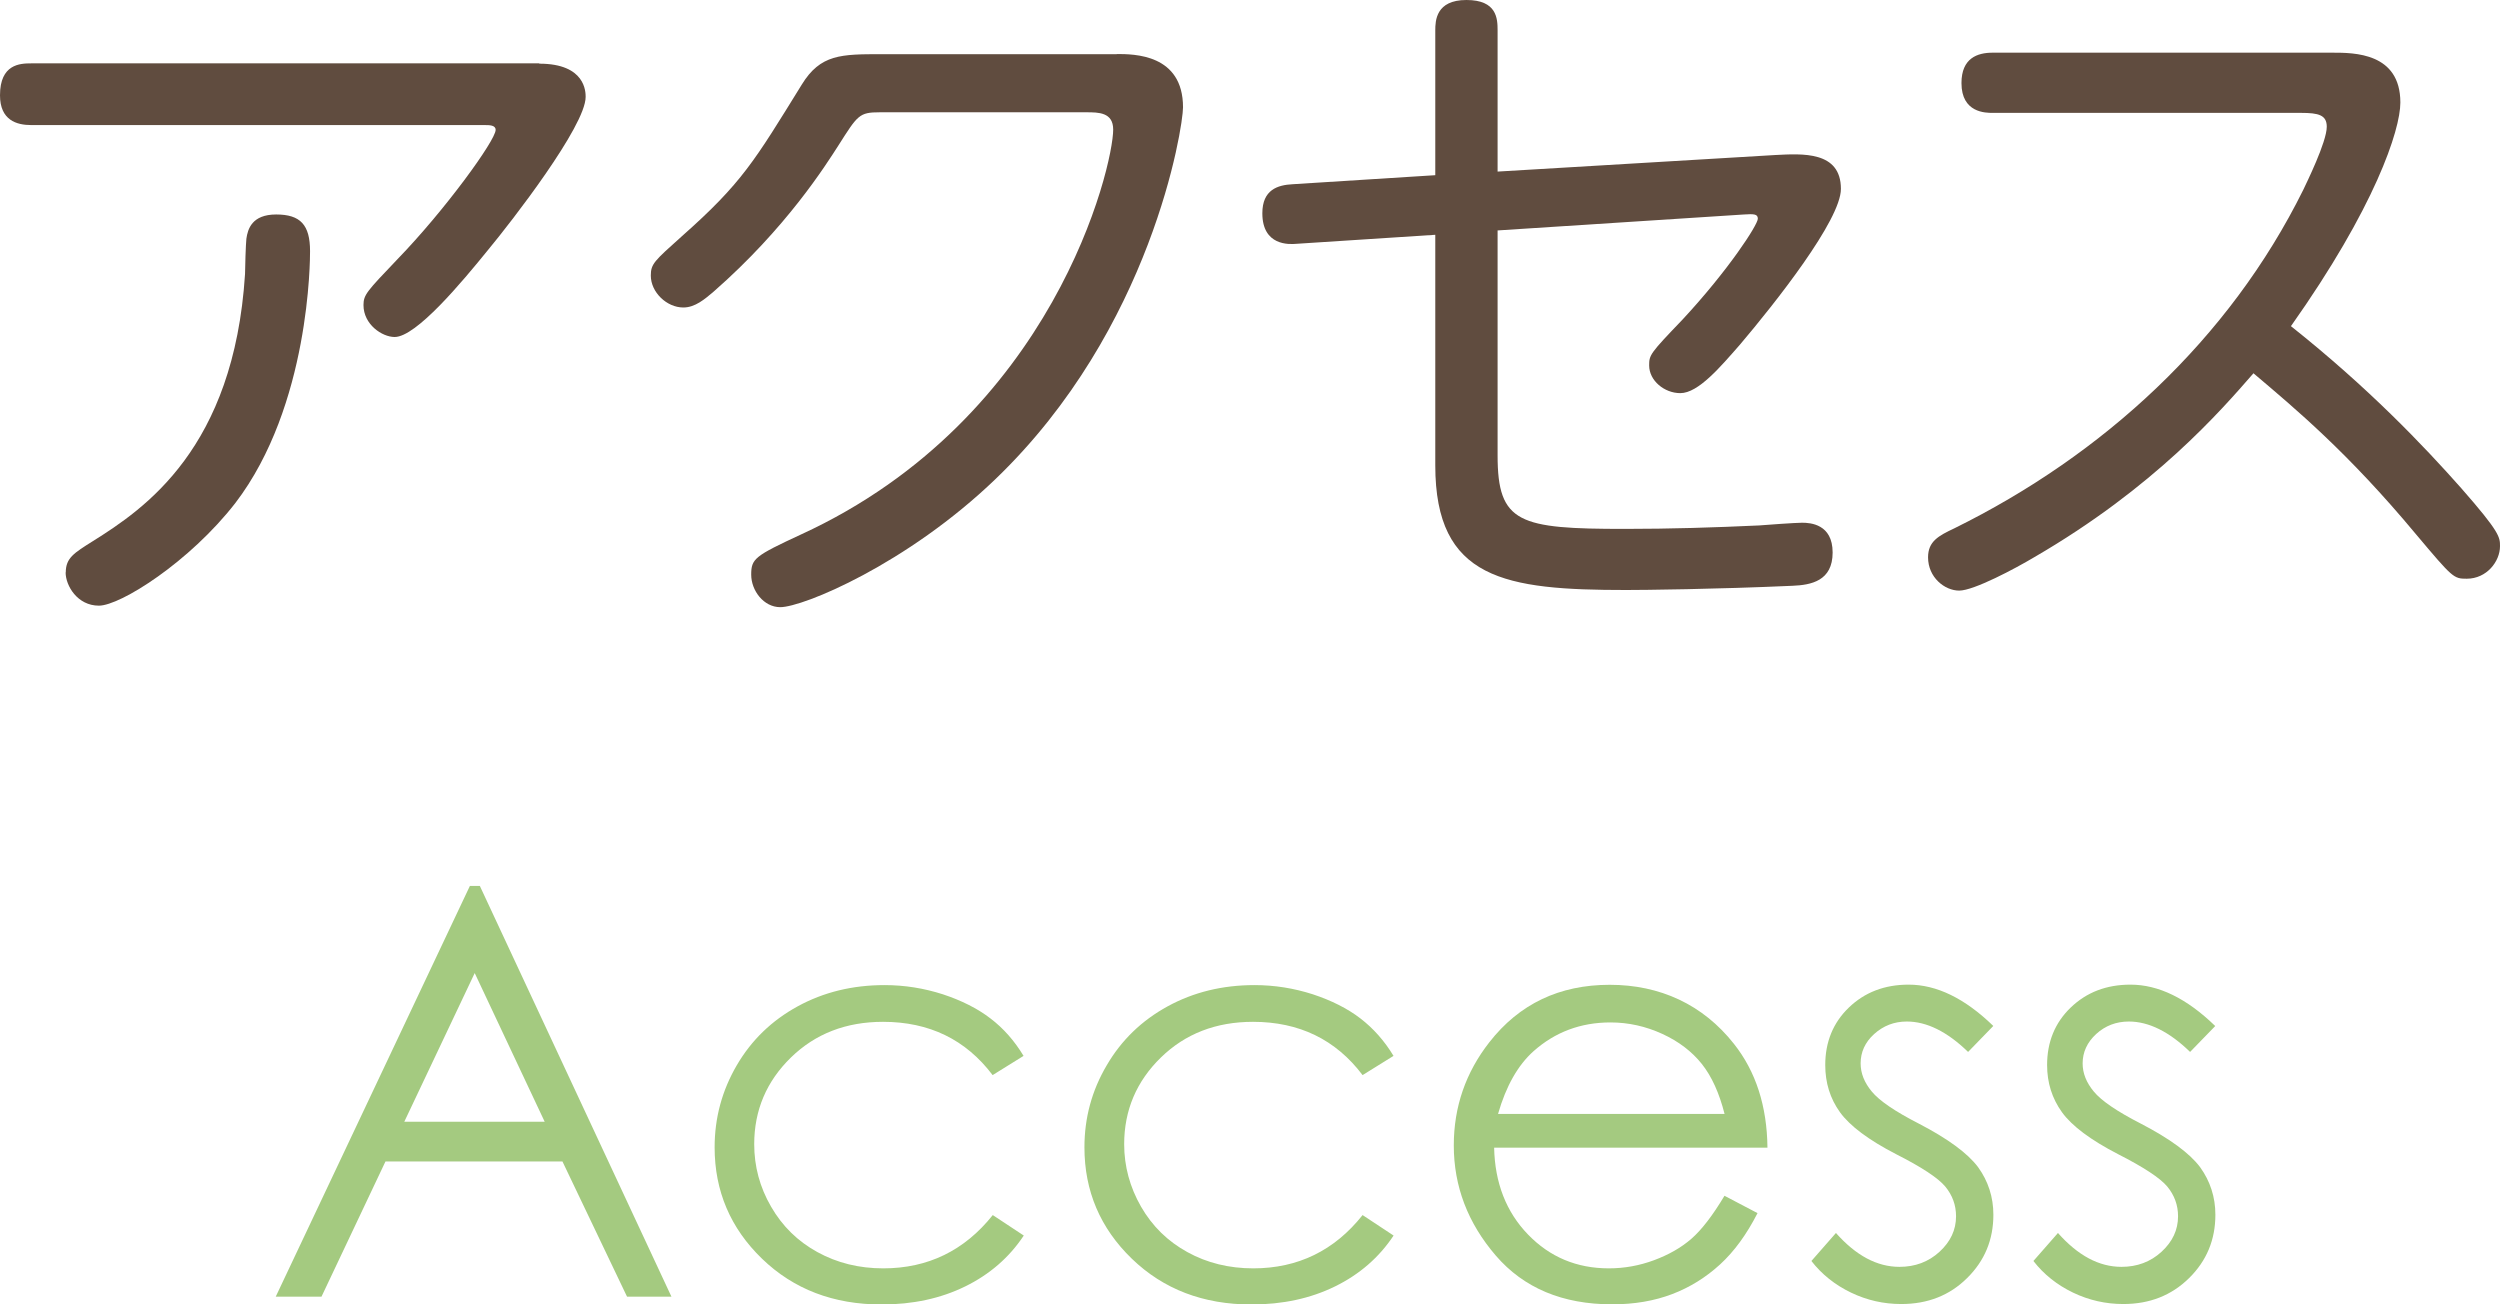
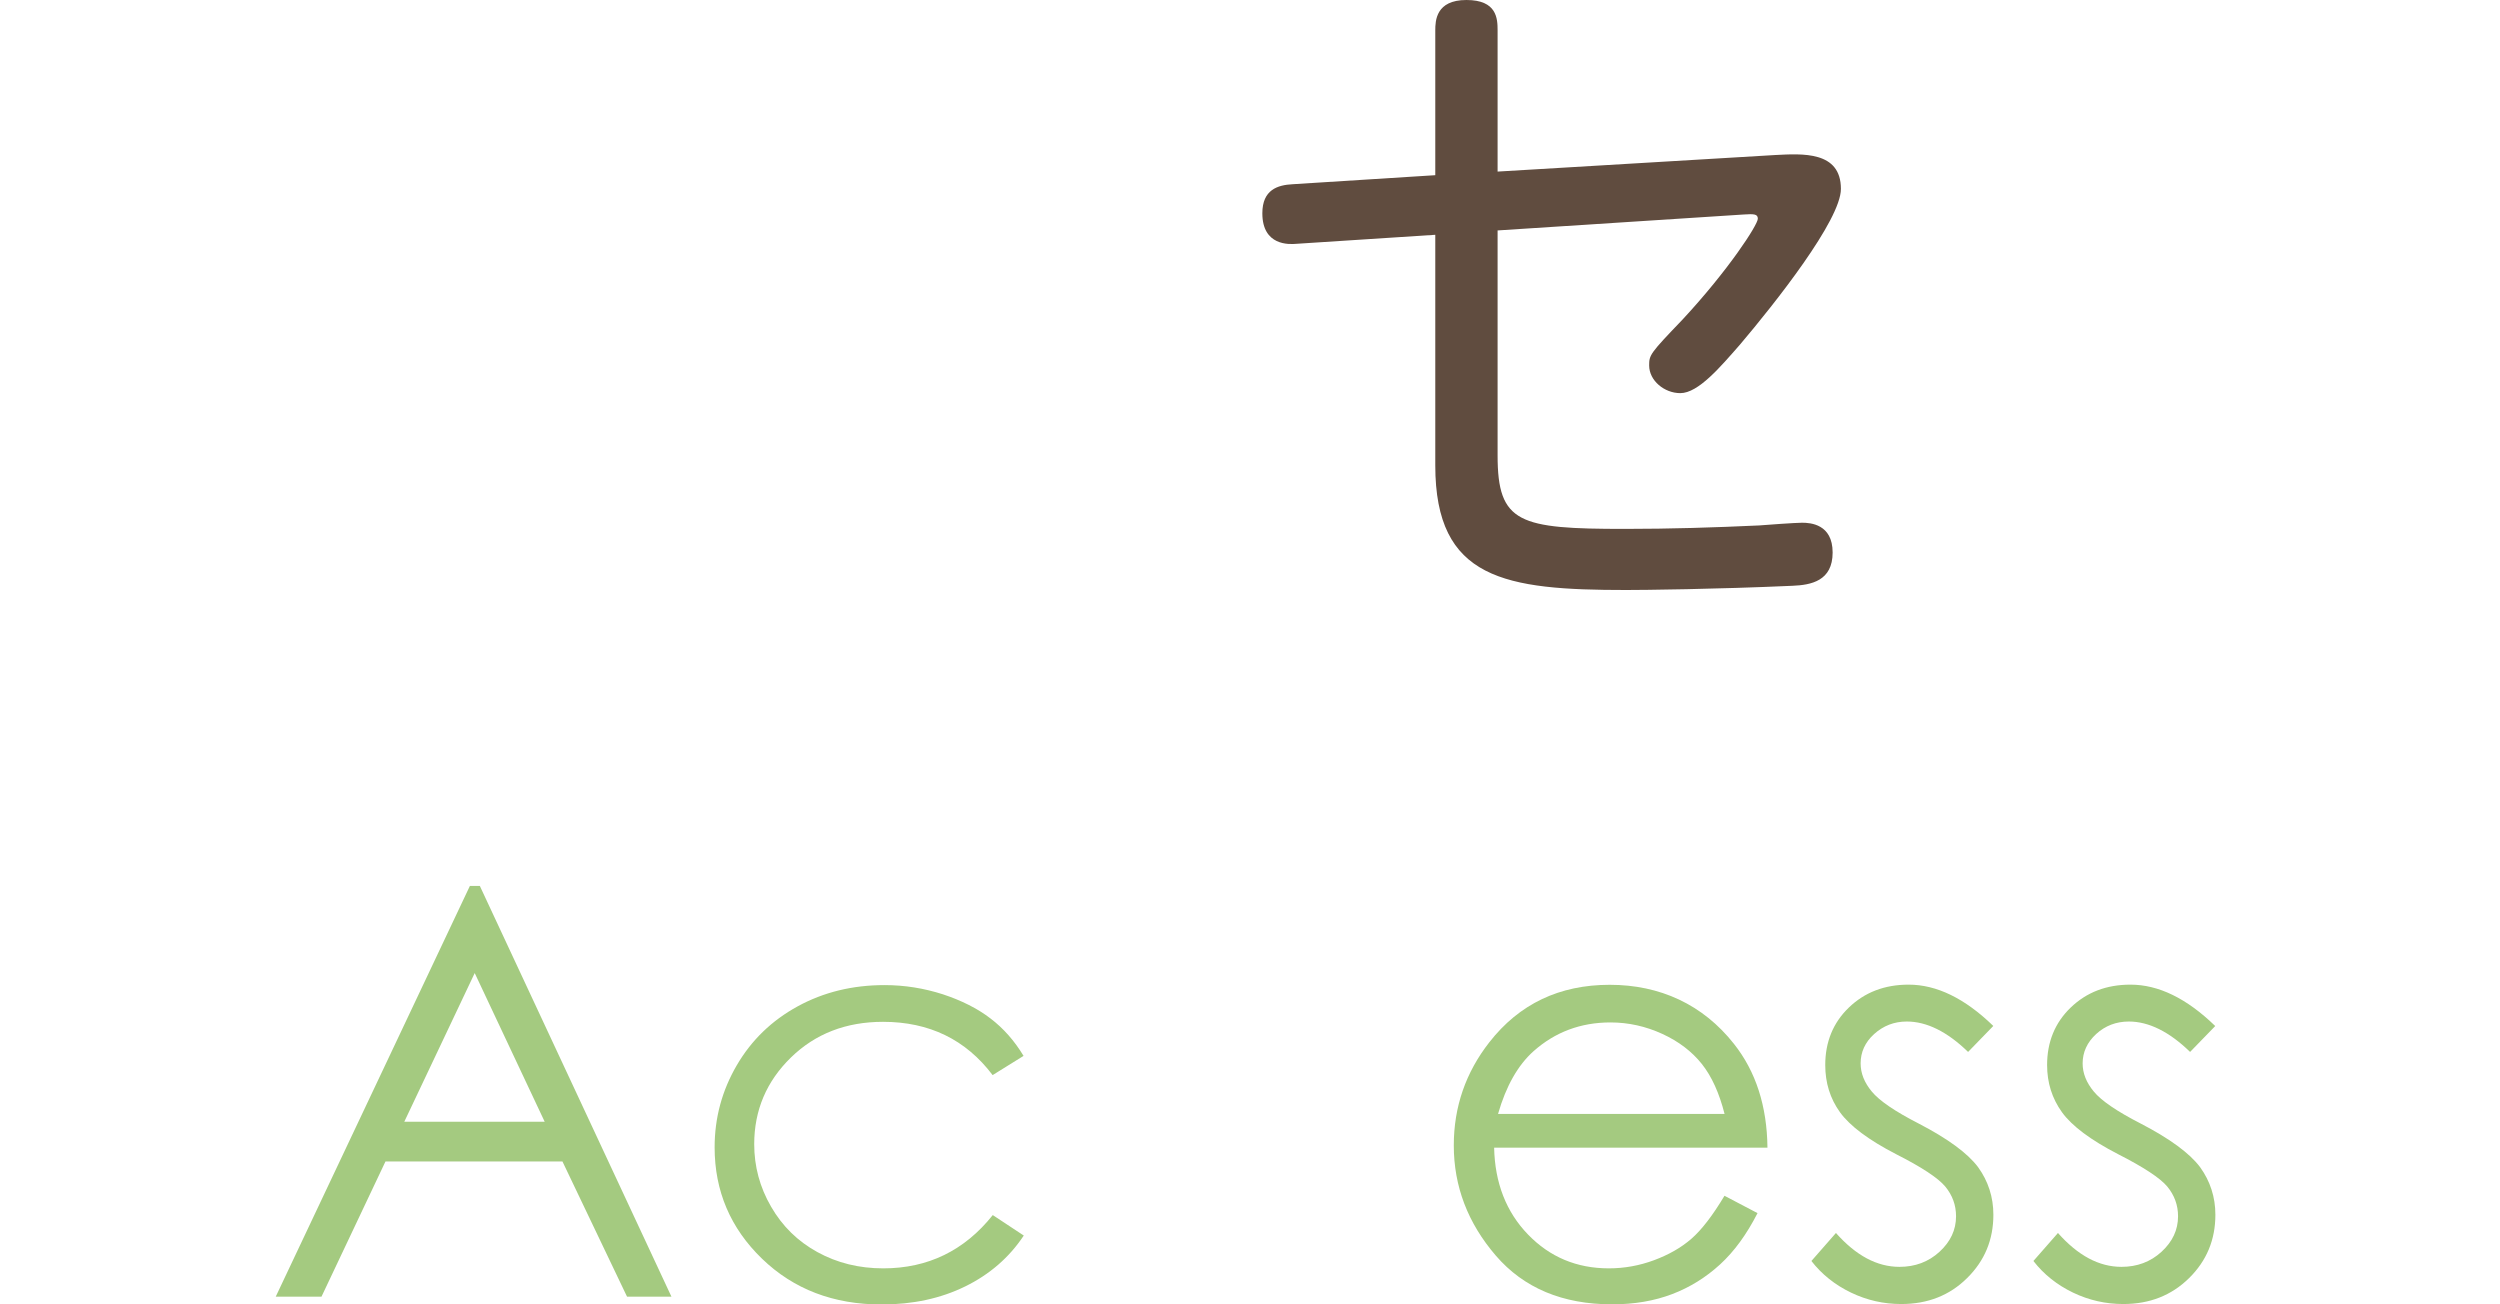
<svg xmlns="http://www.w3.org/2000/svg" id="_レイヤー_2" width="166.1" height="86.67" viewBox="0 0 166.1 86.67">
  <defs>
    <style>.cls-1{fill:#a4ca80;}.cls-2{fill:#604c3f;}</style>
  </defs>
  <g id="_レイヤー_1-2">
-     <path class="cls-2" d="M35.83,4.23c3.08,0,3.08,1.89,3.08,2.21,0,1.93-4.92,8.28-6.48,10.16-1.75,2.16-4.78,5.79-6.21,5.79-.83,0-2.07-.83-2.07-2.12,0-.69.23-.92,2.25-3.04,3.17-3.27,6.53-7.91,6.53-8.6,0-.32-.41-.32-.74-.32H2.07c-.96,0-2.07-.32-2.07-1.98,0-2.07,1.33-2.12,2.07-2.12h33.76ZM4.37,38.03c0-.96.55-1.29,1.79-2.07,3.45-2.16,9.38-6.16,10.12-17.75,0-.37.05-2.02.09-2.35.09-.64.37-1.61,1.98-1.61s2.25.69,2.25,2.44c0,.51,0,10.25-4.97,16.74-3.04,3.91-7.63,6.81-9.06,6.81s-2.21-1.33-2.21-2.21Z" />
-     <path class="cls-2" d="M74.19,3.59c1.15,0,4.41,0,4.41,3.54,0,1.33-2.07,14.72-12.46,24.7-5.89,5.66-12.79,8.51-14.3,8.51-1.1,0-1.93-1.1-1.93-2.16s.23-1.24,3.31-2.67c16.83-7.73,20.74-24.47,20.74-26.9,0-1.15-.97-1.15-1.79-1.15h-13.71c-1.38,0-1.47.18-2.76,2.21-.83,1.29-3.45,5.47-8.28,9.7-.6.51-1.24,1.06-2.02,1.06-1.1,0-2.16-1.01-2.16-2.12,0-.78.23-.97,2.07-2.62,4-3.54,4.83-5.01,7.96-10.07,1.24-2.02,2.62-2.02,5.29-2.02h15.64Z" />
    <path class="cls-2" d="M99.5,30.26c0,4.51,1.43,4.88,8.46,4.88,2.99,0,5.93-.09,8.92-.23.46-.04,2.44-.18,2.85-.18.55,0,2.03.09,2.03,1.98s-1.43,2.16-2.67,2.21c-5.15.23-9.89.28-11.04.28-8.05,0-12.69-.69-12.69-8.28v-15.32l-9.24.6c-.46.04-2.25.14-2.25-2.03,0-1.56,1.01-1.88,2.02-1.93l9.47-.6V2.02c0-.64.04-2.02,2.07-2.02s2.07,1.24,2.07,2.02v9.38l18.44-1.1c1.79-.09,4.37-.28,4.37,2.25,0,2.07-4.37,7.59-6.71,10.35-1.29,1.47-2.76,3.22-3.96,3.22-1.06,0-2.07-.83-2.07-1.84,0-.69.04-.78,2.21-3.04,3.04-3.27,5.01-6.3,5.01-6.71,0-.32-.28-.32-.92-.28l-16.37,1.06v14.95Z" />
-     <path class="cls-2" d="M132.39,7.5c-.46,0-2.07,0-2.07-1.98,0-1.66,1.06-2.02,2.07-2.02h22.58c1.43,0,4.51,0,4.51,3.31,0,1.84-1.7,6.99-7.27,14.86,5.15,4.09,8.83,7.96,11.31,10.76,2.58,2.94,2.58,3.26,2.58,3.86,0,1.01-.88,2.16-2.21,2.16-.87,0-.92-.04-3.36-2.94-4.55-5.47-8.05-8.37-10.81-10.71-2.16,2.48-6.58,7.59-14.58,12.23-1.24.74-4,2.21-4.97,2.21s-2.07-.88-2.07-2.21c0-1.06.69-1.43,1.75-1.93,9.89-4.88,18.26-12.55,23.18-22.49.19-.41,1.56-3.17,1.56-4.19,0-.78-.55-.92-1.7-.92h-20.51Z" />
    <path class="cls-1" d="M31.88,58.86l12.73,27.29h-2.95l-4.29-8.98h-11.76l-4.25,8.98h-3.04l12.9-27.29h.67ZM31.54,64.65l-4.68,9.88h9.33l-4.65-9.88Z" />
    <path class="cls-1" d="M68.01,70.15l-2.06,1.28c-1.78-2.36-4.21-3.54-7.28-3.54-2.46,0-4.5.79-6.12,2.37-1.62,1.58-2.44,3.5-2.44,5.76,0,1.47.37,2.86,1.12,4.15.75,1.3,1.77,2.3,3.08,3.02s2.76,1.08,4.38,1.08c2.96,0,5.39-1.18,7.27-3.54l2.06,1.36c-.96,1.45-2.26,2.58-3.89,3.38s-3.48,1.2-5.56,1.2c-3.19,0-5.84-1.01-7.94-3.04-2.1-2.03-3.15-4.5-3.15-7.4,0-1.96.49-3.77,1.47-5.45.98-1.68,2.33-2.98,4.05-3.92,1.72-.94,3.64-1.41,5.77-1.41,1.34,0,2.62.21,3.87.61,1.24.41,2.3.94,3.16,1.6.87.66,1.6,1.49,2.21,2.5Z" />
-     <path class="cls-1" d="M92.59,70.15l-2.06,1.28c-1.78-2.36-4.21-3.54-7.28-3.54-2.46,0-4.5.79-6.12,2.37s-2.44,3.5-2.44,5.76c0,1.47.38,2.86,1.12,4.15.75,1.3,1.77,2.3,3.08,3.02,1.3.72,2.77,1.08,4.38,1.08,2.96,0,5.39-1.18,7.26-3.54l2.06,1.36c-.96,1.45-2.26,2.58-3.89,3.38-1.63.8-3.48,1.2-5.56,1.2-3.19,0-5.84-1.01-7.94-3.04-2.1-2.03-3.15-4.5-3.15-7.4,0-1.96.49-3.77,1.48-5.45.98-1.68,2.33-2.98,4.05-3.92,1.72-.94,3.64-1.41,5.77-1.41,1.34,0,2.62.21,3.87.61,1.24.41,2.3.94,3.16,1.6s1.6,1.49,2.21,2.5Z" />
    <path class="cls-1" d="M114.58,79.45l2.19,1.15c-.72,1.41-1.55,2.55-2.49,3.41s-2,1.52-3.18,1.97c-1.18.45-2.51.68-3.99.68-3.29,0-5.87-1.08-7.73-3.24-1.86-2.16-2.79-4.6-2.79-7.32,0-2.56.79-4.84,2.36-6.85,1.99-2.55,4.66-3.82,8-3.82s6.19,1.31,8.25,3.92c1.46,1.84,2.2,4.14,2.23,6.9h-18.16c.05,2.34.8,4.27,2.25,5.77,1.45,1.5,3.24,2.25,5.37,2.25,1.03,0,2.03-.18,3-.54.97-.36,1.8-.83,2.48-1.42.68-.59,1.42-1.55,2.21-2.87ZM114.58,74.01c-.35-1.38-.85-2.49-1.51-3.32s-1.54-1.5-2.63-2-2.24-.76-3.44-.76c-1.98,0-3.68.64-5.11,1.91-1.04.93-1.83,2.32-2.36,4.17h15.05Z" />
    <path class="cls-1" d="M132.43,68.17l-1.67,1.72c-1.39-1.35-2.75-2.02-4.07-2.02-.84,0-1.56.28-2.17.83s-.9,1.21-.9,1.95c0,.66.25,1.28.74,1.87.5.61,1.54,1.32,3.12,2.13,1.93,1,3.25,1.97,3.94,2.89.68.94,1.02,2,1.02,3.17,0,1.66-.58,3.06-1.75,4.21-1.16,1.15-2.62,1.72-4.37,1.72-1.17,0-2.28-.25-3.34-.76-1.06-.51-1.94-1.21-2.63-2.1l1.63-1.86c1.33,1.5,2.73,2.25,4.22,2.25,1.04,0,1.93-.33,2.66-1,.73-.67,1.1-1.45,1.1-2.36,0-.74-.24-1.4-.72-1.98-.48-.57-1.57-1.29-3.27-2.15-1.82-.94-3.06-1.87-3.72-2.78-.66-.92-.98-1.96-.98-3.14,0-1.53.52-2.81,1.57-3.82,1.05-1.01,2.37-1.52,3.97-1.52,1.86,0,3.73.91,5.61,2.73Z" />
    <path class="cls-1" d="M147.18,68.17l-1.67,1.72c-1.39-1.35-2.75-2.02-4.07-2.02-.84,0-1.57.28-2.17.83s-.9,1.21-.9,1.95c0,.66.25,1.28.74,1.87.5.61,1.54,1.32,3.12,2.13,1.93,1,3.25,1.97,3.94,2.89.68.94,1.02,2,1.02,3.17,0,1.66-.58,3.06-1.75,4.21-1.17,1.15-2.62,1.72-4.37,1.72-1.16,0-2.28-.25-3.34-.76-1.06-.51-1.94-1.21-2.63-2.1l1.63-1.86c1.33,1.5,2.73,2.25,4.22,2.25,1.04,0,1.93-.33,2.66-1,.73-.67,1.1-1.45,1.1-2.36,0-.74-.24-1.4-.72-1.98-.48-.57-1.58-1.29-3.27-2.15-1.82-.94-3.06-1.87-3.72-2.78-.66-.92-.99-1.96-.99-3.14,0-1.53.52-2.81,1.57-3.82,1.05-1.01,2.37-1.52,3.97-1.52,1.86,0,3.73.91,5.61,2.73Z" />
  </g>
</svg>